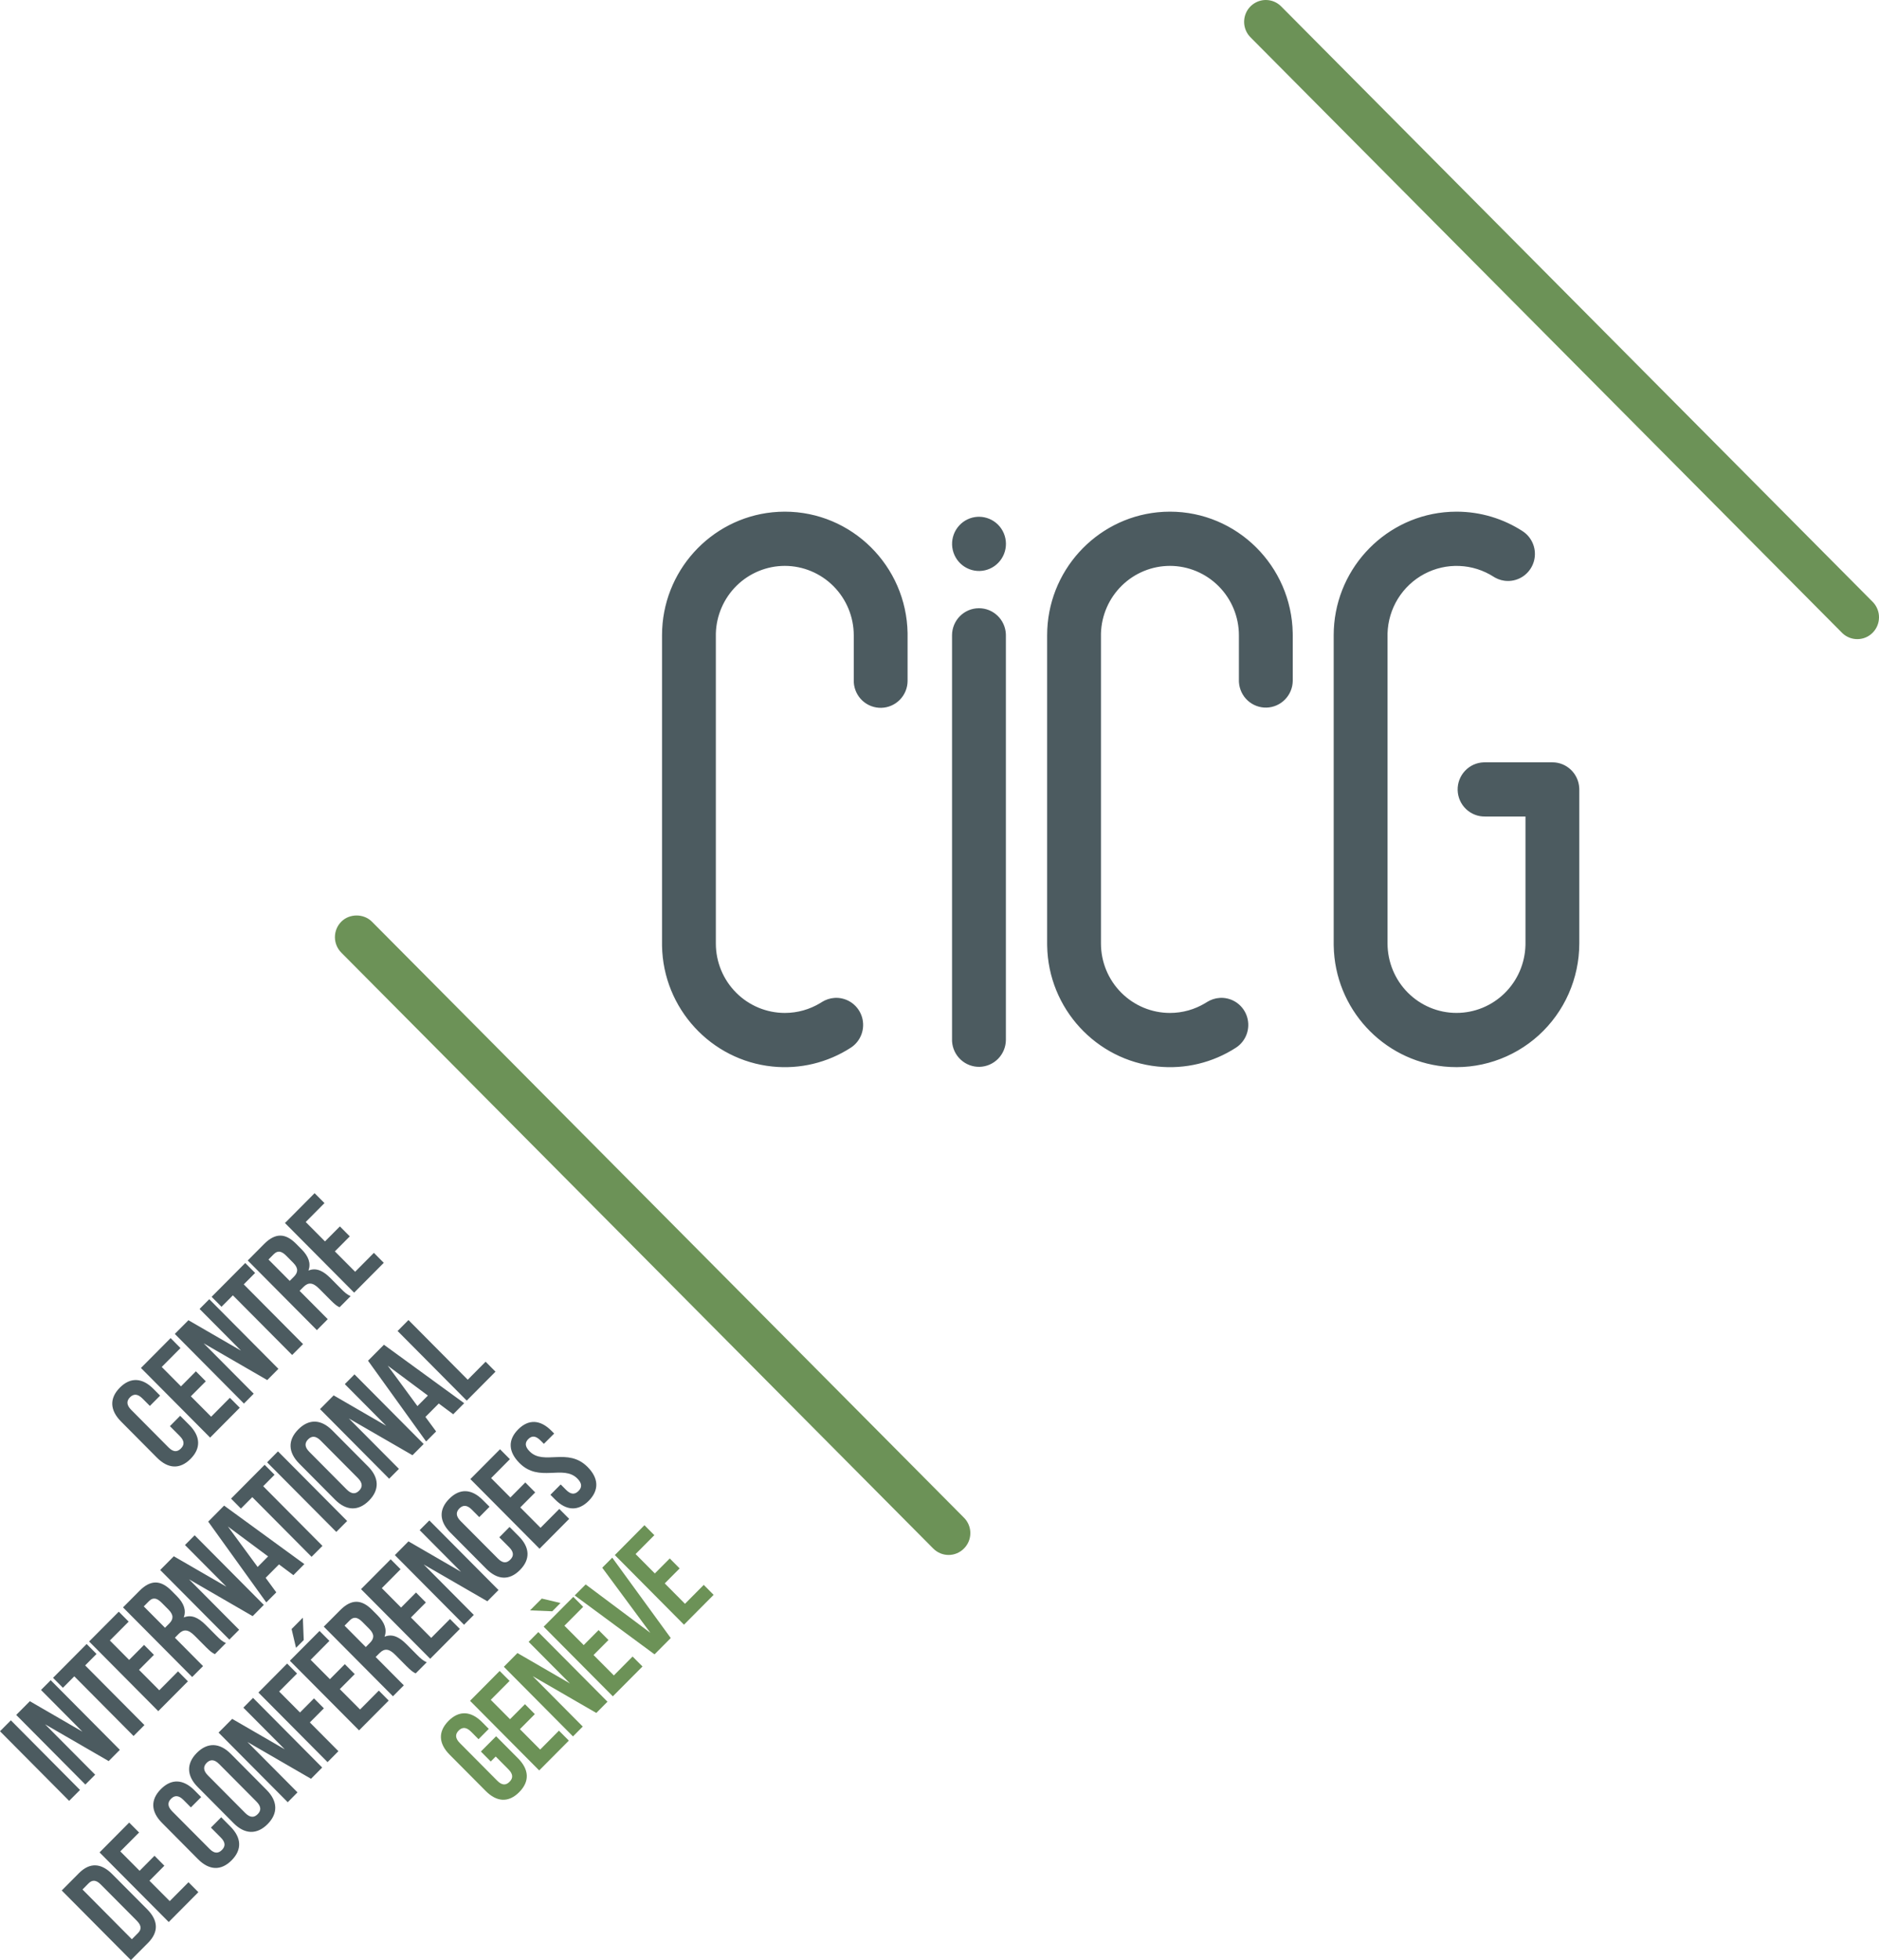
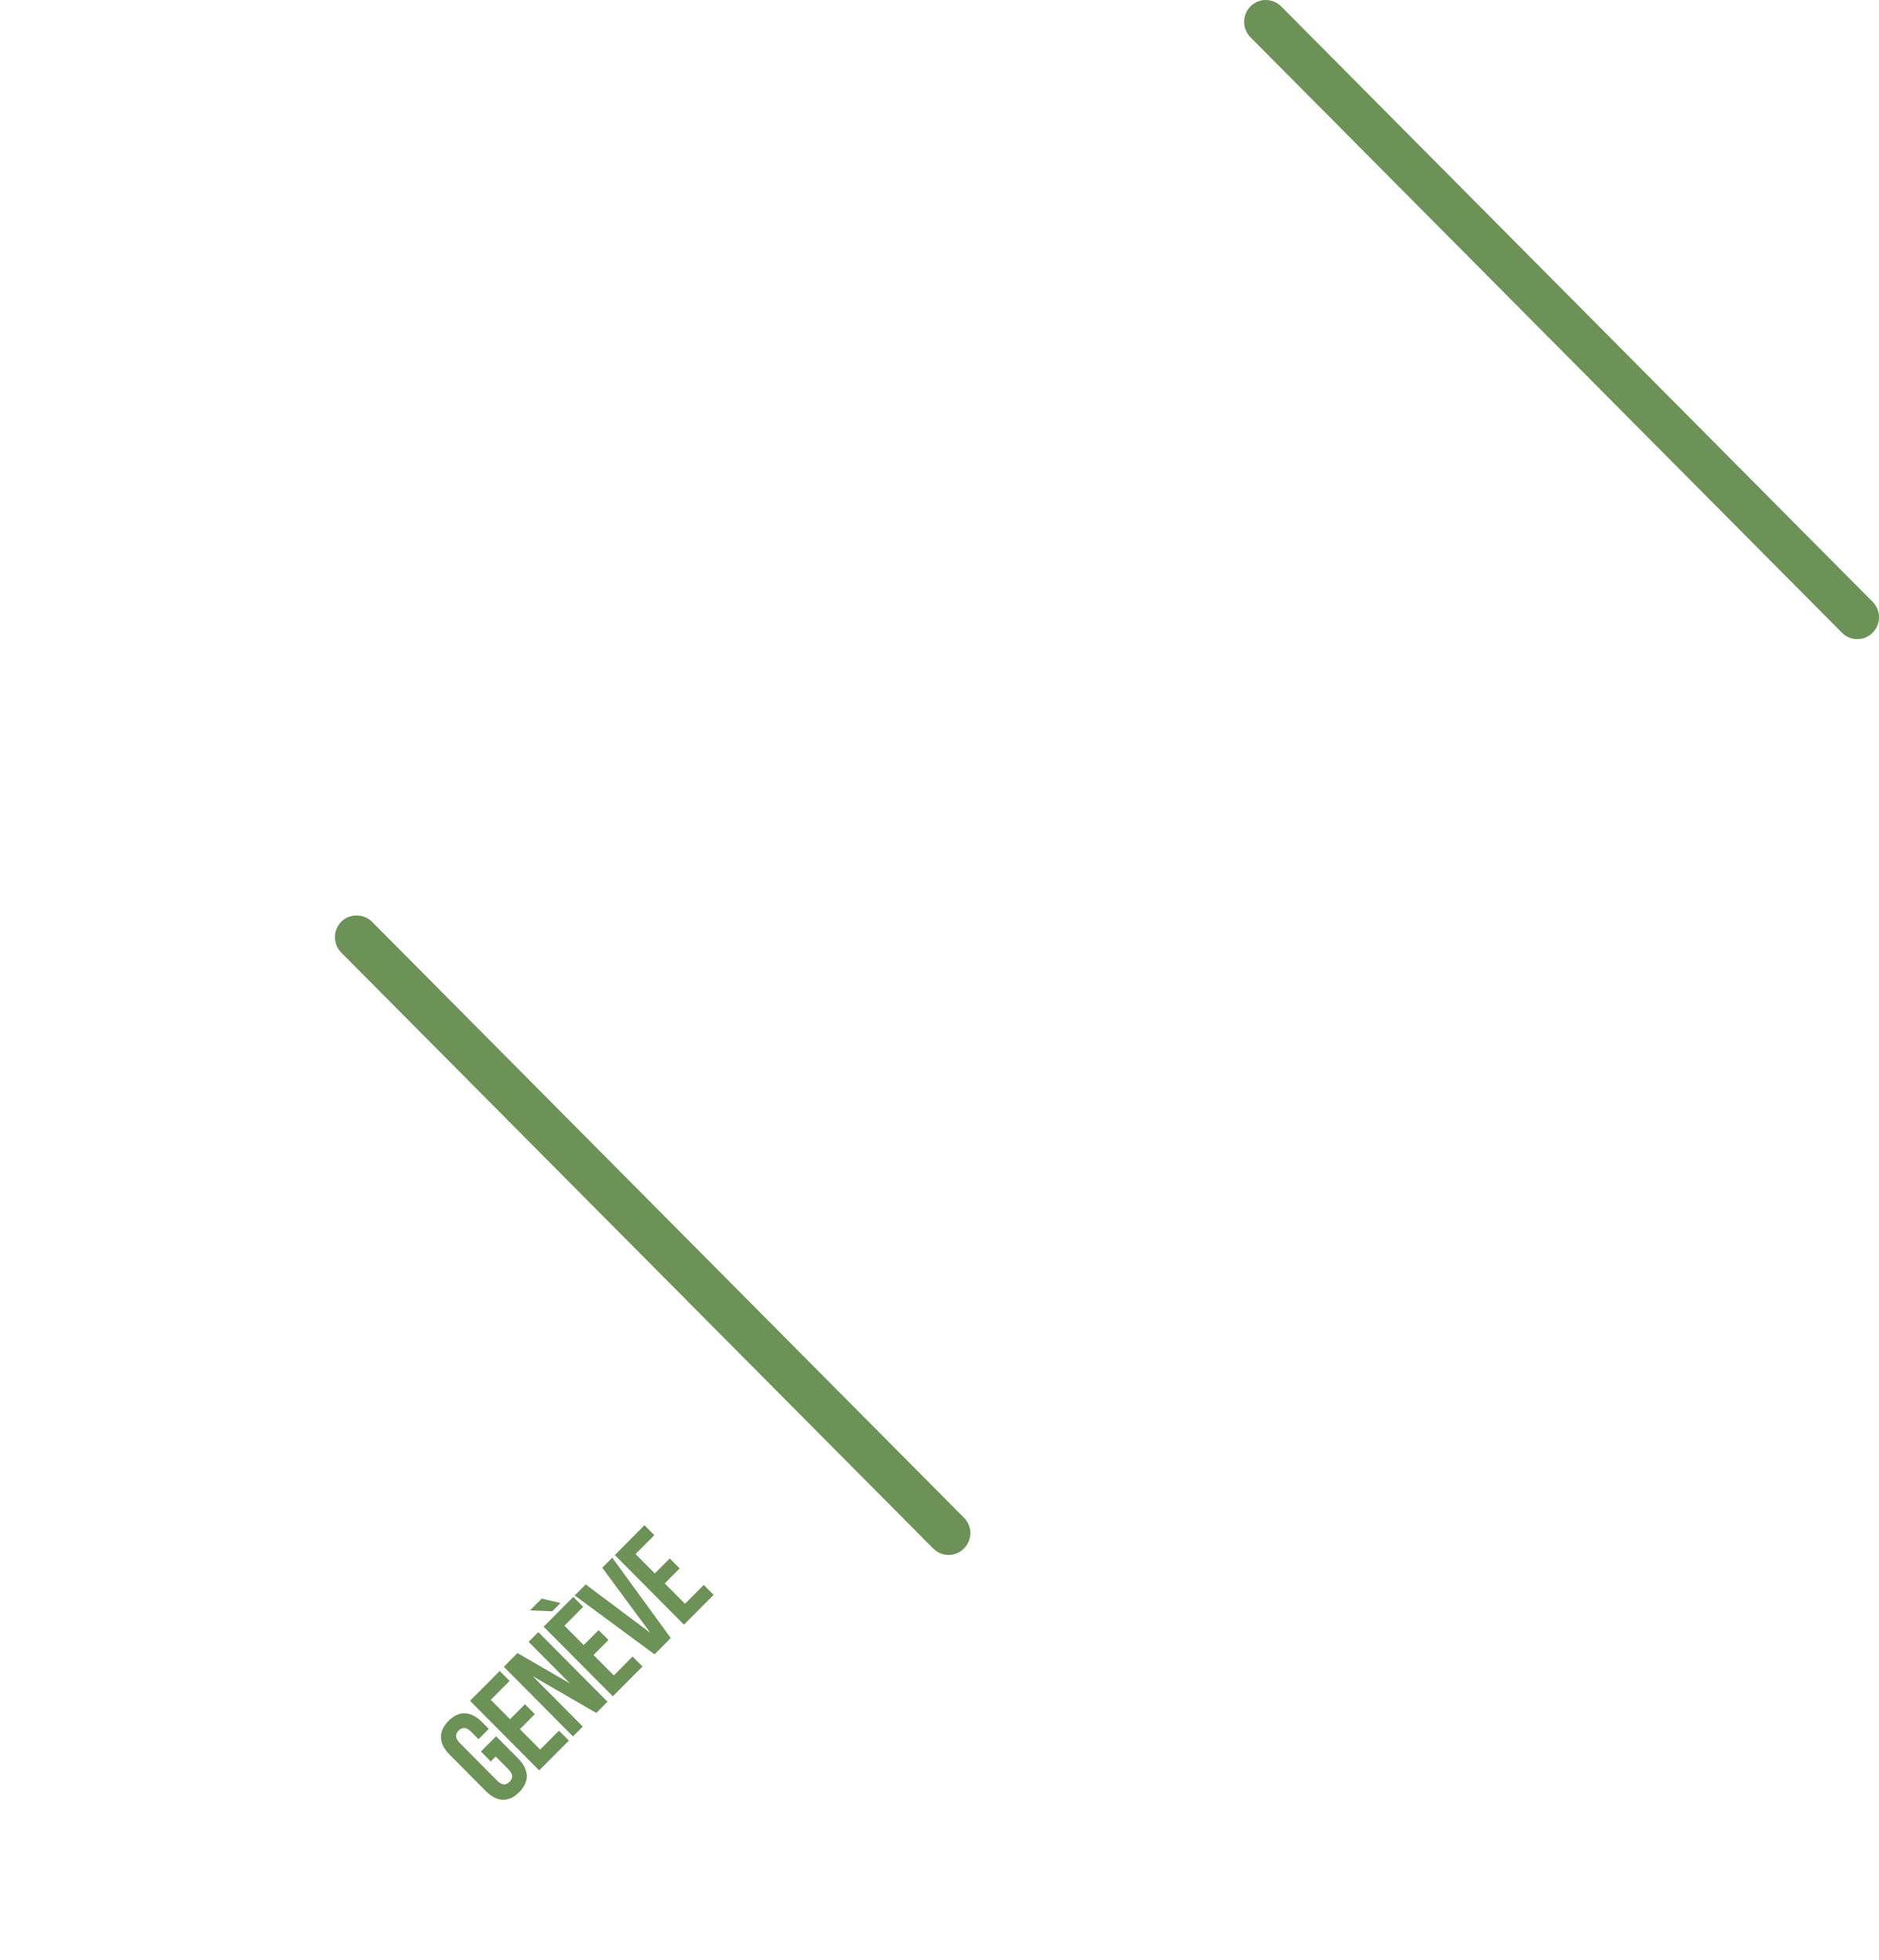
<svg xmlns="http://www.w3.org/2000/svg" width="70" height="73" viewBox="0 0 70 73" fill="none">
  <path fill-rule="evenodd" clip-rule="evenodd" d="M17.959 64.136L18.209 64.388L17.827 64.773L17.551 64.495C17.367 64.31 17.216 64.322 17.087 64.451C16.958 64.581 16.947 64.732 17.132 64.917L18.523 66.318C18.707 66.503 18.853 66.489 18.982 66.359C19.112 66.23 19.126 66.081 18.942 65.896L18.467 65.418L18.283 65.603L17.915 65.232L18.482 64.663L19.298 65.485C19.711 65.9 19.741 66.344 19.343 66.744C18.946 67.145 18.504 67.115 18.092 66.699L16.752 65.351C16.34 64.937 16.31 64.493 16.708 64.092C17.105 63.692 17.547 63.722 17.959 64.136ZM18.614 62.232L18.984 62.602L18.283 63.307L19.001 64.028L19.557 63.469L19.925 63.839L19.369 64.399L20.124 65.159L20.823 64.455L21.192 64.825L20.087 65.936L17.511 63.343L18.614 62.232ZM20.054 60.783L22.631 63.376L22.215 63.795L19.845 62.425L21.71 64.302L21.346 64.669L18.77 62.076L19.277 61.564L21.236 62.699L19.694 61.147L20.054 60.784V60.783ZM21.358 59.472L21.726 59.842L21.027 60.546L21.745 61.268L22.3 60.709L22.668 61.079L22.112 61.638L22.868 62.398L23.566 61.694L23.935 62.065L22.83 63.176L20.254 60.583L21.358 59.472ZM22.809 58.012L24.988 61.005L24.384 61.613L21.41 59.419L21.819 59.009L24.229 60.812L22.436 58.386L22.809 58.012ZM24.008 56.803L24.377 57.174L23.678 57.878L24.395 58.6L24.951 58.041L25.319 58.412L24.764 58.97L25.518 59.73L26.217 59.026L26.585 59.397L25.481 60.508L22.905 57.915L24.008 56.803ZM20.183 59.535L20.88 59.701L20.574 60.009L19.745 59.975L20.183 59.535ZM12.714 34.326C13.019 34.019 13.551 34.019 13.856 34.326L35.91 56.522C35.986 56.597 36.046 56.687 36.087 56.785C36.128 56.884 36.149 56.99 36.149 57.097C36.149 57.204 36.128 57.31 36.087 57.409C36.046 57.507 35.986 57.597 35.91 57.672C35.835 57.748 35.746 57.808 35.648 57.849C35.55 57.89 35.445 57.911 35.339 57.911C35.123 57.911 34.92 57.825 34.767 57.672L12.713 35.477C12.562 35.324 12.477 35.117 12.477 34.902C12.477 34.686 12.562 34.479 12.714 34.326ZM47.156 2.92811e-10C47.372 2.92811e-10 47.575 0.084 47.728 0.238L69.782 22.433C69.925 22.588 70.004 22.792 70 23.003C69.996 23.214 69.912 23.416 69.763 23.565C69.615 23.715 69.415 23.8 69.205 23.803C68.995 23.807 68.792 23.728 68.639 23.584L46.585 1.389C46.472 1.275 46.395 1.13 46.364 0.972C46.333 0.814 46.349 0.651 46.41 0.502C46.471 0.353 46.575 0.226 46.708 0.137C46.841 0.048 46.997 -4.315e-06 47.157 2.92811e-10L47.156 2.92811e-10Z" fill="#6C9257" />
-   <path fill-rule="evenodd" clip-rule="evenodd" d="M4.18 69.797L5.483 71.107C5.895 71.522 5.921 71.948 5.517 72.356L4.876 73L2.3 70.407L2.94 69.763C3.345 69.355 3.768 69.382 4.18 69.797ZM3.3 70.141L3.073 70.37L4.912 72.223L5.141 71.993C5.27 71.863 5.281 71.719 5.097 71.534L3.757 70.186C3.574 70 3.43 70.011 3.3 70.141ZM4.813 67.877L5.182 68.248L4.482 68.951L5.201 69.674L5.756 69.114L6.123 69.485L5.568 70.044L6.323 70.803L7.022 70.1L7.39 70.47L6.286 71.582L3.709 68.989L4.813 67.877ZM7.244 66.676L7.494 66.929L7.111 67.313L6.835 67.035C6.652 66.851 6.5 66.861 6.371 66.992C6.243 67.121 6.231 67.272 6.415 67.459L7.807 68.858C7.99 69.044 8.138 69.028 8.267 68.899C8.396 68.769 8.411 68.621 8.226 68.436L7.858 68.065L8.241 67.68L8.583 68.025C8.996 68.439 9.025 68.885 8.628 69.284C8.23 69.684 7.788 69.655 7.376 69.24L6.037 67.891C5.623 67.477 5.595 67.032 5.993 66.632C6.39 66.232 6.831 66.261 7.244 66.676ZM8.595 65.316L9.935 66.665C10.346 67.08 10.365 67.536 9.968 67.936C9.57 68.335 9.117 68.317 8.705 67.903L7.366 66.554C6.953 66.139 6.934 65.683 7.332 65.283C7.73 64.883 8.183 64.901 8.595 65.316ZM7.7 65.653C7.572 65.783 7.561 65.935 7.744 66.12L9.136 67.521C9.32 67.706 9.471 67.695 9.6 67.565C9.729 67.436 9.74 67.284 9.556 67.098L8.164 65.698C7.981 65.513 7.829 65.524 7.7 65.653ZM9.427 63.234L12.003 65.828L11.587 66.247L9.217 64.876L11.083 66.753L10.72 67.12L8.142 64.527L8.65 64.016L10.609 65.15L9.066 63.598L9.426 63.234H9.427ZM0.405 64.07L2.981 66.663L2.576 67.069L0 64.477L0.405 64.07ZM1.889 62.576L4.465 65.169L4.049 65.588L1.679 64.218L3.545 66.095L3.18 66.462L0.604 63.869L1.112 63.358L3.07 64.492L1.528 62.939L1.888 62.577L1.889 62.576ZM10.697 61.956L11.066 62.327L10.399 62.997L11.176 63.778L11.698 63.252L12.066 63.623L11.543 64.148L12.607 65.219L12.203 65.627L9.627 63.034L10.697 61.956H10.697ZM3.228 61.227L3.596 61.598L3.173 62.025L5.381 64.247L4.976 64.654L2.768 62.431L2.344 62.858L1.976 62.487L3.228 61.227ZM11.904 60.741L12.272 61.111L11.573 61.816L12.291 62.537L12.846 61.978L13.215 62.349L12.659 62.908L13.414 63.667L14.113 62.963L14.48 63.334L13.376 64.444L10.799 61.851L11.904 60.741ZM4.424 60.023L4.793 60.394L4.093 61.097L4.811 61.82L5.367 61.261L5.735 61.631L5.179 62.19L5.934 62.95L6.633 62.246L7.001 62.617L5.896 63.728L3.32 61.134L4.425 60.024L4.424 60.023ZM13.866 59.959L14.069 60.163C14.333 60.429 14.422 60.689 14.327 60.956C14.613 60.837 14.874 60.966 15.144 61.237L15.541 61.637C15.666 61.762 15.762 61.851 15.899 61.907L15.486 62.322L15.454 62.306C15.382 62.268 15.316 62.225 15.132 62.041L14.728 61.633C14.489 61.392 14.319 61.384 14.136 61.57L13.995 61.711L15.044 62.767L14.639 63.174L12.062 60.581L12.674 59.966C13.094 59.545 13.469 59.559 13.866 59.959ZM6.387 59.241L6.589 59.445C6.854 59.712 6.942 59.971 6.847 60.238C7.134 60.12 7.395 60.249 7.665 60.52L8.062 60.919C8.186 61.046 8.282 61.134 8.418 61.19L8.006 61.605L7.959 61.58C7.897 61.547 7.834 61.502 7.691 61.361L7.248 60.916C7.008 60.676 6.839 60.667 6.655 60.852L6.516 60.994L7.564 62.05L7.159 62.457L4.583 59.864L5.194 59.249C5.614 58.826 5.989 58.842 6.387 59.241ZM14.555 58.073L14.923 58.443L14.224 59.147L14.942 59.87L15.498 59.31L15.865 59.681L15.309 60.24L16.064 61L16.764 60.296L17.131 60.666L16.027 61.778L13.45 59.184L14.555 58.073ZM11.282 60.248L11.315 61.081L11.028 61.37L10.863 60.67L11.282 60.248ZM13.031 60.347L12.836 60.544L13.627 61.341L13.785 61.181C13.936 61.029 13.962 60.87 13.756 60.663L13.502 60.407C13.318 60.222 13.174 60.202 13.031 60.347ZM7.252 57.178L9.828 59.771L9.413 60.19L7.042 58.818L8.909 60.697L8.544 61.064L5.968 58.471L6.475 57.96L8.434 59.093L6.891 57.541L7.252 57.178ZM5.551 59.63L5.356 59.827L6.147 60.623L6.306 60.464C6.456 60.312 6.483 60.153 6.276 59.945L6.022 59.69C5.839 59.505 5.695 59.486 5.551 59.63ZM15.995 56.625L18.571 59.217L18.156 59.636L15.785 58.266L17.651 60.144L17.287 60.51L14.71 57.917L15.217 57.405L17.176 58.539L15.634 56.987L15.995 56.625ZM8.349 56.073L11.338 58.251L10.93 58.663L10.393 58.263L9.896 58.763L10.293 59.304L9.92 59.678L7.757 56.67L8.349 56.073ZM17.986 55.865L18.237 56.116L17.854 56.502L17.578 56.224C17.394 56.038 17.243 56.05 17.113 56.179C16.985 56.309 16.974 56.461 17.158 56.647L18.55 58.046C18.733 58.231 18.88 58.217 19.009 58.087C19.139 57.958 19.153 57.809 18.969 57.624L18.601 57.254L18.983 56.868L19.326 57.213C19.739 57.628 19.767 58.072 19.37 58.472C18.973 58.873 18.531 58.842 18.118 58.428L16.779 57.08C16.366 56.665 16.337 56.22 16.735 55.82C17.132 55.42 17.574 55.449 17.986 55.865ZM8.49 56.851L9.598 58.358L9.988 57.965L8.49 56.851ZM9.859 54.553L10.228 54.924L9.805 55.351L12.013 57.573L11.607 57.98L9.399 55.758L8.975 56.184L8.608 55.813L9.859 54.553ZM18.628 53.974L18.995 54.344L18.296 55.049L19.014 55.771L19.57 55.211L19.938 55.582L19.382 56.141L20.137 56.9L20.836 56.197L21.204 56.567L20.1 57.679L17.523 55.085L18.628 53.974L18.628 53.974ZM10.356 54.053L12.933 56.646L12.528 57.053L9.951 54.461L10.356 54.053ZM20.546 53.289L20.645 53.389L20.262 53.773L20.137 53.648C19.953 53.463 19.81 53.467 19.68 53.596C19.552 53.726 19.548 53.87 19.732 54.055C20.262 54.589 21.152 53.892 21.889 54.633C22.301 55.048 22.33 55.492 21.934 55.893C21.536 56.293 21.094 56.263 20.682 55.848L20.505 55.67L20.888 55.285L21.091 55.489C21.275 55.674 21.422 55.659 21.551 55.529C21.68 55.4 21.694 55.251 21.51 55.066C20.98 54.533 20.09 55.23 19.353 54.489C18.941 54.075 18.908 53.633 19.302 53.237C19.695 52.84 20.133 52.873 20.546 53.289ZM12.374 53.268L13.714 54.617C14.126 55.031 14.143 55.487 13.747 55.887C13.35 56.287 12.897 56.269 12.484 55.854L11.145 54.505C10.732 54.09 10.714 53.635 11.112 53.235C11.509 52.835 11.961 52.853 12.374 53.268ZM11.479 53.605C11.35 53.735 11.339 53.886 11.524 54.071L12.915 55.472C13.098 55.656 13.25 55.647 13.379 55.516C13.508 55.387 13.518 55.235 13.335 55.05L11.943 53.649C11.759 53.465 11.608 53.476 11.479 53.605ZM13.206 51.186L15.783 53.779L15.367 54.197L12.995 52.827L14.862 54.705L14.498 55.072L11.922 52.479L12.43 51.968L14.387 53.101L12.846 51.549L13.206 51.186ZM5.715 51.725L5.965 51.977L5.583 52.361L5.307 52.084C5.123 51.899 4.971 51.91 4.843 52.039C4.714 52.169 4.703 52.321 4.887 52.506L6.279 53.907C6.462 54.092 6.61 54.077 6.739 53.947C6.868 53.818 6.883 53.669 6.698 53.484L6.33 53.114L6.712 52.728L7.055 53.073C7.467 53.488 7.497 53.933 7.099 54.333C6.701 54.732 6.26 54.703 5.847 54.288L4.508 52.94C4.096 52.525 4.067 52.08 4.464 51.68C4.862 51.28 5.303 51.31 5.715 51.725ZM14.303 50.082L17.293 52.259L16.884 52.671L16.346 52.271L15.849 52.771L16.247 53.311L15.875 53.685L13.711 50.677L14.303 50.082ZM6.356 49.835L6.724 50.206L6.025 50.909L6.743 51.632L7.298 51.072L7.667 51.443L7.11 52.002L7.866 52.762L8.564 52.058L8.932 52.428L7.828 53.54L5.251 50.947L6.356 49.835ZM14.443 50.859L15.551 52.367L15.941 51.975L14.443 50.859ZM7.795 48.386L10.372 50.979L9.956 51.398L7.586 50.028L9.452 51.905L9.088 52.273L6.512 49.679L7.02 49.169L8.977 50.301L7.435 48.749L7.795 48.387L7.795 48.386ZM15.217 49.162L17.425 51.385L18.091 50.714L18.459 51.085L17.388 52.163L14.812 49.57L15.217 49.162ZM9.136 47.038L9.504 47.408L9.081 47.834L11.29 50.058L10.884 50.464L8.676 48.242L8.252 48.668L7.884 48.297L9.136 47.038ZM11.032 46.323L11.235 46.527C11.499 46.793 11.587 47.052 11.492 47.319C11.78 47.201 12.04 47.33 12.31 47.6L12.707 48C12.831 48.126 12.928 48.215 13.063 48.271L12.651 48.686L12.59 48.654C12.532 48.621 12.468 48.573 12.333 48.439L11.893 47.997C11.653 47.756 11.485 47.748 11.301 47.934L11.161 48.075L12.21 49.13L11.805 49.538L9.229 46.944L9.839 46.33C10.259 45.908 10.634 45.921 11.032 46.323ZM11.72 44.437L12.088 44.807L11.389 45.511L12.107 46.234L12.662 45.675L13.031 46.046L12.475 46.605L13.23 47.364L13.929 46.66L14.297 47.031L13.193 48.142L10.616 45.549L11.72 44.438V44.437ZM10.197 46.711L10.002 46.908L10.793 47.704L10.951 47.546C11.102 47.393 11.128 47.233 10.921 47.027L10.667 46.77C10.484 46.585 10.341 46.567 10.197 46.711ZM43.585 19.056C46.079 19.056 48.115 21.078 48.159 23.58L48.16 23.661V25.363C48.155 25.623 48.05 25.871 47.868 26.055C47.686 26.24 47.44 26.346 47.182 26.353C46.924 26.36 46.673 26.265 46.482 26.091C46.291 25.916 46.174 25.673 46.156 25.414L46.154 25.363V23.661C46.154 22.976 45.883 22.319 45.401 21.834C44.919 21.349 44.266 21.076 43.585 21.075C42.916 21.076 42.273 21.339 41.793 21.809C41.313 22.279 41.034 22.919 41.015 23.592L41.015 23.661V35.139C41.015 35.825 41.286 36.482 41.768 36.967C42.25 37.452 42.904 37.725 43.585 37.725C44.063 37.725 44.511 37.592 44.895 37.362L44.971 37.315C45.109 37.231 45.266 37.176 45.435 37.165L45.503 37.162C45.718 37.163 45.928 37.233 46.101 37.363C46.274 37.493 46.401 37.676 46.462 37.884C46.523 38.092 46.517 38.314 46.442 38.518C46.368 38.722 46.23 38.897 46.05 39.015C45.181 39.579 44.147 39.828 43.118 39.72C40.841 39.486 39.052 37.566 39.011 35.222L39.01 35.14V23.66C39.01 21.28 40.814 19.317 43.118 19.08C43.272 19.064 43.426 19.056 43.585 19.056ZM29.237 19.056C31.732 19.056 33.768 21.078 33.811 23.58V25.363C33.809 25.625 33.705 25.875 33.523 26.061C33.34 26.247 33.093 26.355 32.834 26.361C32.574 26.368 32.322 26.273 32.13 26.096C31.939 25.919 31.823 25.675 31.807 25.414L31.806 25.363V23.661C31.805 22.976 31.534 22.319 31.053 21.834C30.571 21.349 29.918 21.076 29.237 21.075C28.568 21.076 27.925 21.339 27.445 21.809C26.966 22.279 26.687 22.919 26.668 23.592L26.668 23.661V35.139C26.668 35.825 26.939 36.482 27.421 36.967C27.902 37.452 28.556 37.724 29.237 37.725C29.717 37.725 30.167 37.591 30.552 37.36L30.624 37.315C30.761 37.231 30.918 37.176 31.087 37.165L31.154 37.162C31.37 37.163 31.58 37.233 31.753 37.363C31.926 37.493 32.052 37.676 32.114 37.884C32.175 38.092 32.168 38.314 32.094 38.518C32.02 38.722 31.882 38.897 31.702 39.015C30.832 39.579 29.798 39.828 28.77 39.72C26.493 39.486 24.704 37.566 24.663 35.222V23.66C24.663 21.28 26.466 19.317 28.77 19.08C28.924 19.064 29.079 19.056 29.237 19.056ZM36.47 22.652C37.007 22.652 37.445 23.076 37.472 23.611L37.473 23.661V38.734C37.47 38.995 37.366 39.245 37.184 39.431C37.001 39.617 36.754 39.725 36.495 39.732C36.235 39.738 35.983 39.643 35.792 39.466C35.6 39.29 35.484 39.045 35.468 38.784L35.467 38.734V23.661C35.467 23.104 35.916 22.652 36.47 22.652ZM54.26 19.056C55.167 19.056 56.014 19.323 56.725 19.784C56.903 19.9 57.039 20.07 57.115 20.269C57.191 20.468 57.202 20.686 57.147 20.892C57.092 21.098 56.973 21.281 56.808 21.415C56.643 21.548 56.44 21.626 56.228 21.636L56.174 21.637C56.002 21.637 55.841 21.591 55.7 21.514L55.648 21.483C55.264 21.236 54.822 21.096 54.367 21.078C53.912 21.059 53.461 21.163 53.059 21.377C52.656 21.592 52.318 21.91 52.077 22.299C51.837 22.688 51.704 23.134 51.691 23.592V35.139C51.692 35.824 51.963 36.481 52.444 36.966C52.926 37.451 53.579 37.724 54.26 37.724C54.93 37.724 55.572 37.461 56.052 36.991C56.532 36.521 56.81 35.881 56.829 35.207L56.83 35.139V30.409H55.326C55.061 30.415 54.805 30.314 54.613 30.13C54.421 29.946 54.31 29.693 54.303 29.426C54.297 29.159 54.395 28.901 54.578 28.707C54.76 28.513 55.011 28.4 55.276 28.392L55.326 28.391H57.826C57.827 28.391 57.828 28.392 57.829 28.392L57.832 28.391C58.369 28.391 58.807 28.816 58.833 29.35L58.835 29.4V35.139C58.834 35.784 58.699 36.42 58.439 37.009C58.179 37.597 57.799 38.124 57.324 38.556C56.849 38.987 56.289 39.314 55.681 39.514C55.073 39.715 54.43 39.785 53.793 39.72C51.516 39.486 49.727 37.566 49.686 35.222L49.685 35.139V23.66C49.685 21.28 51.489 19.317 53.793 19.08C53.948 19.064 54.104 19.056 54.26 19.056ZM36.474 19.246C36.737 19.247 36.99 19.352 37.178 19.538C37.365 19.725 37.472 19.979 37.475 20.244C37.478 20.509 37.377 20.765 37.194 20.956C37.011 21.148 36.76 21.258 36.497 21.265C36.233 21.271 35.977 21.173 35.785 20.992C35.593 20.81 35.479 20.559 35.469 20.294C35.459 20.029 35.554 19.77 35.732 19.574C35.91 19.378 36.157 19.261 36.421 19.247L36.474 19.246Z" fill="#4C5B60" />
</svg>